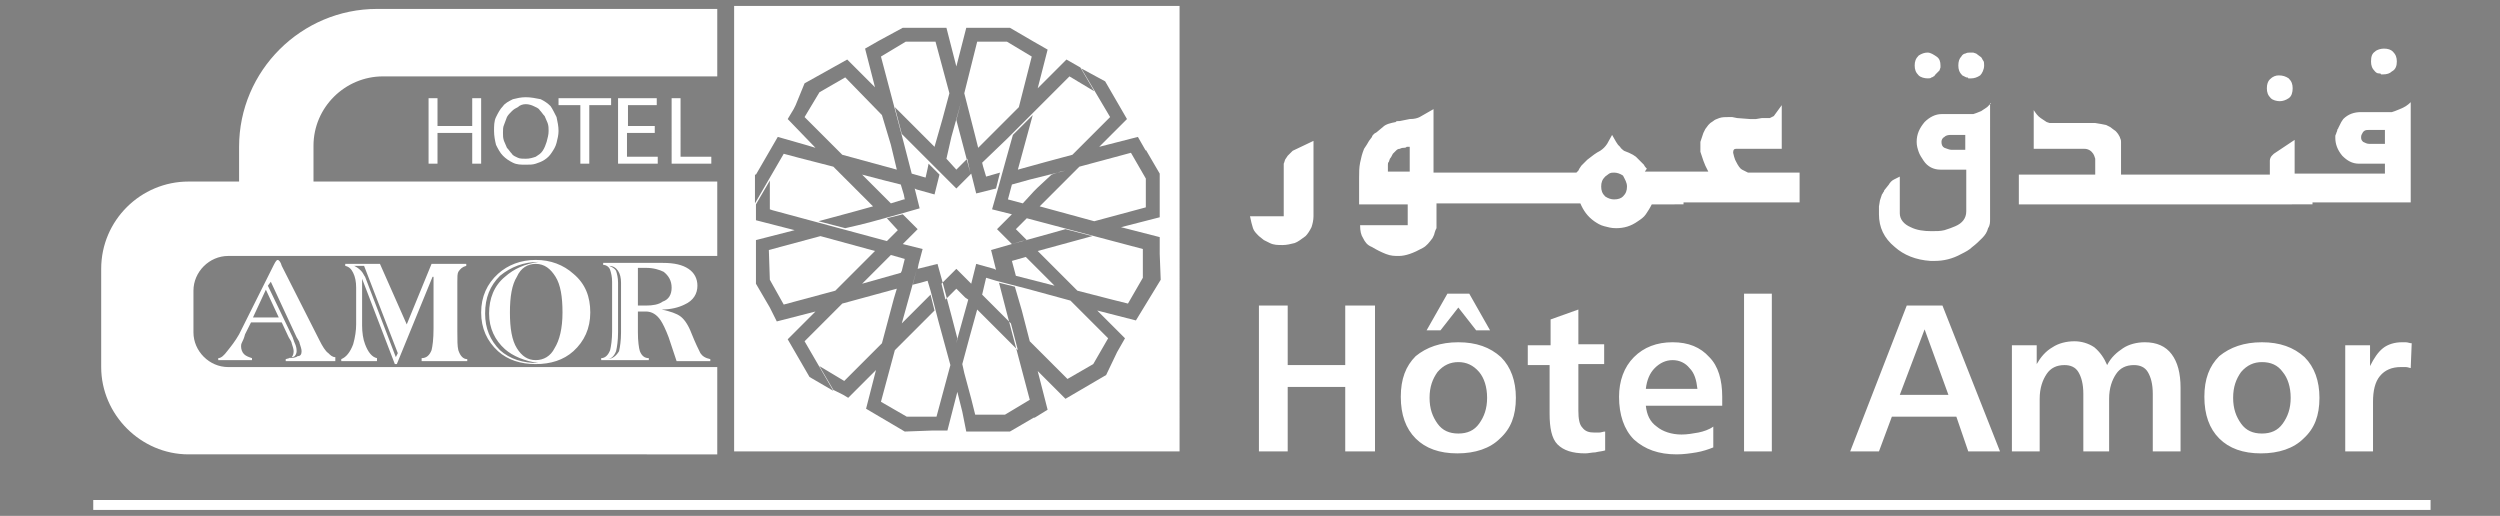
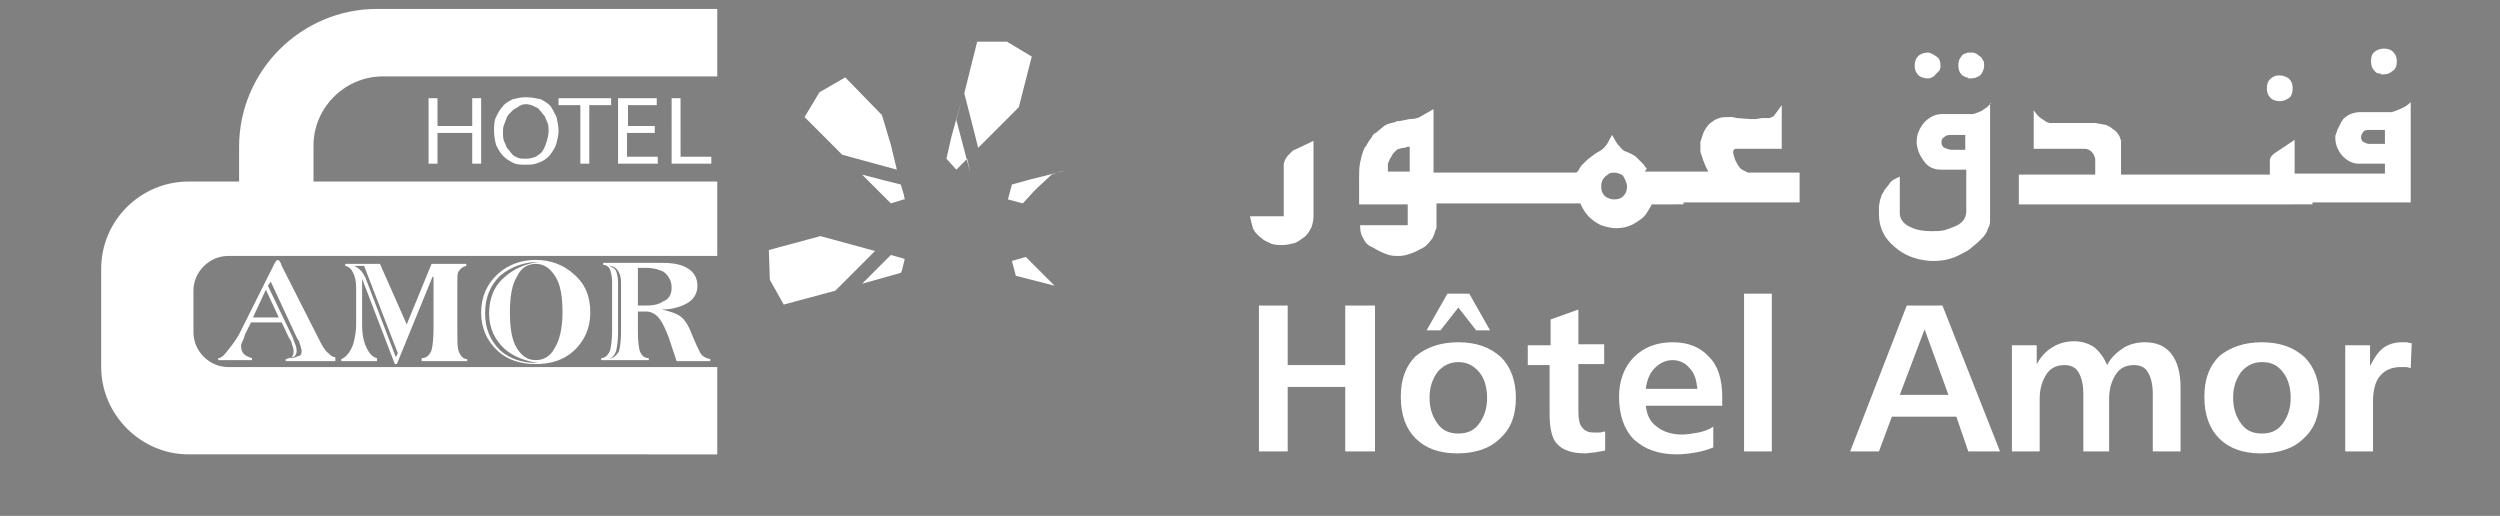
<svg xmlns="http://www.w3.org/2000/svg" version="1.1" id="Layer_1" x="0px" y="0px" viewBox="0 0 252 52" style="enable-background:new 0 0 252 52;" xml:space="preserve">
  <rect x="0" y="0" width="252" height="52" fill="#808080" stroke="none" />
  <style type="text/css">
	.st0{fill:#455D58;}
	.st1{fill:#FFFFFF;}
	.st2{fill-rule:evenodd;clip-rule:evenodd;fill:#FFFFFF;}
</style>
  <line class="st0" x1="101.9" y1="2.8" x2="104.3" y2="4.2" />
-   <path class="st0" d="M90.4,17.1l1,0.3L90.4,17.1z" />
  <path class="st0" d="M77.5,18L77.5,18L77.5,18z" />
  <polygon class="st0" points="101.5,4.2 101.5,4.2 101.5,4.2 " />
-   <polygon class="st0" points="90.8,27.5 90.8,27.5 90.6,28.2 " />
-   <path class="st0" d="M81.6,8.2L84,6.8L81.6,8.2z" />
  <g>
    <polygon class="st1" points="96.4,17.1 97.5,16 97.8,17.4 96.4,12.1 96.9,10.2 95.9,13.8 95.4,16  " />
    <polygon class="st1" points="89.8,20.5 91.1,20.1 91.2,20.1 91.1,19.6 90.8,18.6 89.2,18.2 89.2,18.2 86.9,17.6 86.9,17.6    84.9,15.6 84.9,15.6 90.4,17.1 90.4,17.1 89.8,14.6 88.9,11.6 85.2,7.8 82.6,9.3 81.1,11.8 87.1,17.8  " />
    <polygon class="st1" points="97.2,9.4 97.2,9.4 98.3,13.7 98.3,13.7 98.6,14.9 100.4,13.1 100.4,13.1 102.7,10.8 102.7,10.8    104,5.7 101.5,4.2 98.5,4.2 97.2,9.4  " />
    <polygon class="st1" points="106,17.6 106.9,17.3 107.4,17.2 103.8,18.1 102,18.6 101.6,20.1 103.1,20.5 104.2,19.3 104.6,18.9     " />
    <polygon class="st1" points="106.3,28.8 103.4,25.9 102,26.3 102.4,27.8  " />
    <polygon class="st1" points="89.8,25.7 89.8,25.7 88.6,26.9 88.6,26.9 86.9,28.6 90.8,27.5 90.9,27.3 90.9,27.3 91.2,26.1  " />
    <polygon class="st1" points="86.8,28.6 84.2,29.3 88.2,25.3 82.7,23.8 77.5,25.2 77.6,28.2 79,30.7  " />
-     <path class="st1" d="M74,0.6v44.9h44.9V0.6H74z M76.2,17.6L76.2,17.6l2.2-3.8l2.8,0.8l1,0.3L79.4,12v0l0.6-1l0.2-0.4l0.9-2.2   L85.4,6l2.8,2.8l-1-3.9l1.4-0.8h0L91,2.8l4.4,0l1,3.9l1-3.9l1.6,0l0,0h0l2.7,0l0.1,0l2.4,1.4l1.4,0.8v0l0,0l-1,3.9l1.2-1.2l1.7-1.7   l1.4,0.8l1.4,2.4l-2.5-1.5l-0.9,0.9l0,0l-5.4,5.4l0,0L99,16.4l0.1,0.4l0,0l0.3,1l1.4-0.4l-0.4,1.6h0l-2,0.5h0l-0.3-1.2l-0.2-0.8v0   L96.4,19l-1.5-1.5v0l-4-4l-0.7-2.7v0l4,4L95,12l0.7-2.6l-1.4-5.2l-3,0l-2.5,1.5l2.3,8.7h0l0.8,3.1l1.4,0.4l0.2-0.9l0.1-0.5l0,0v0   l1.1,1.1h0l-0.5,2l-1.8-0.5l-0.2-0.1l0.5,2l-2.1,0.6h0l-2.9,0.8v0l-1.2,0.3l-1.3,0.3l-2.7-0.7h0l0,0l3.7-1l1.8-0.5l-2.1-2.1l0,0   l-2-2l0.1,0.1l-3.5-0.9v0L79,15.5l-2.9,5V17.6z M114.5,32.3l-3.9-1l2.8,2.8l-0.8,1.4l0,0l-1.1,2.3l-4.1,2.4l0,0l-2.1-2.1l-0.7-0.7   l1,3.9l-1.3,0.8l-0.1,0l-2.4,1.4l-4.4,0L97,41.5l-0.5-2l-1,3.9l-1.6,0l0,0l-2.7,0.1l-3.9-2.3v0l1-3.9l-2.8,2.8l-0.5-0.3L84,39.3   l-1.4-2.4l2.5,1.5l6.4-6.4l2.3-2.3v0l0,0l0.4,1.6l-1.8,1.8l-2.2,2.2l-1.4,5.2l2.6,1.5l3,0l1.4-5.2l-1.2-4.4l0,0l-0.8-3.1l0,0   l-0.3-1l-0.7,0.2L92,28.7v0l0.4-1.5l-1.5,5.4h0l-2,2h0l1.2-4.5l0.3-1l-5.5,1.5l-1.7,1.7l-2.1,2.1l2.9,5L81.6,38l-2.2-3.8l2.8-2.8   l-3.9,1L77.6,31l0,0v0l-1.4-2.4l0-2.8l0-1.6l3.9-1l-3.9-1v0v-1.6h0l1.4-2.4v0l0,2.9l0.3,0.1l11.5,3.1l1.1-1.1L89.4,22l1.6-0.4   l1.5,1.5v0l-1.3,1.3h0l-0.2,0.2l2,0.5l-0.4,1.5l-0.1,0.5l2-0.5l0.5,1.8l0.9,3.4l0.6,2.3v0l-0.1,0.5l0.2-0.8l1-3.6L97.3,30l-0.9-0.9   l-1.1,1.1l-0.4-1.6v0l1.5-1.5v0l3.7,3.7l1.8,1.8l0.6,2.3l0.1,0.4v0l-2.2-2.2l-1.9-1.9l-0.8,2.9h0l-0.7,2.6l0.2,0.9l0.7,2.6l0,0   l0.4,1.6l3,0l2.5-1.5l-2.3-8.7h0l-0.8-3.1l1.6,0.4l0.7,2.4l0.8,3.1l3.8,3.8h0l2.6-1.5l1.5-2.6l-3.8-3.8l-4.4-1.2v0l-3.1-0.8l0,0   l-1-0.3L99,29.7l-1.1-1.1l0.5-2l1.8,0.5l0.2,0.1l-0.5-2v0l2.1-0.6v0l2.9-0.8l0,0l2.5-0.7l2.7,0.7l0,0h0l-5.5,1.5l2.1,2.1l1.9,1.9   l3.5,0.9l1.6,0.4l1.5-2.6l0-2.9L103.5,22l-0.3,0.3l-0.8,0.8l1.1,1.1h0l0,0l-0.5,0.1l-1,0.3l-1-1l-0.5-0.5v0l1.3-1.3h0l0.2-0.2   l-2-0.5v0h0l0.6-2.1h0l0.8-2.9h0l0.7-2.5v0l2-2h0l-1.5,5.5l2.9-0.8l2.6-0.7l2.6-2.6h0l1.2-1.2l-2.9-4.9l2.4,1.3l2.2,3.8l-1.8,1.8   l-1,1l3.9-1l0.8,1.4l0,2.8l-1.5-2.6l-5.2,1.4l0,0l0,0l-3.2,3.2l-0.8,0.8l5.5,1.5l5.2-1.4v0l0-5.8l1.4,2.4l0,4.4l0,0h0v0l-3.9,1   l3.9,1l0,1.7l0,0l0.1,2.6L114.5,32.3z" />
  </g>
  <path class="st2" d="M19,18.3h5.1v-3.5c0-7.7,6.3-13.9,13.9-13.9h34.3v6.8H38.6c-3.8,0-7,3.1-7,7v3.6h40.7v7.5H23  c-1.9,0-3.5,1.6-3.5,3.5v4.2c0,1.9,1.6,3.5,3.5,3.5h49.3v8.8H19c-4.8,0-8.8-4-8.8-8.8v-9.9C10.2,22.2,14.2,18.3,19,18.3" />
  <path class="st2" d="M53,10.5c0.3,0,0.6,0.1,0.8,0.2c0.2,0.1,0.5,0.2,0.6,0.4c0.2,0.2,0.3,0.4,0.5,0.6c0.1,0.2,0.2,0.5,0.3,0.7  c0.1,0.3,0.1,0.5,0.1,0.8c0,0.4-0.1,0.7-0.2,1.1c-0.1,0.3-0.2,0.6-0.4,0.9c-0.2,0.3-0.4,0.4-0.7,0.6c-0.3,0.1-0.6,0.2-1,0.2  c-0.3,0-0.6,0-0.8-0.1c-0.2-0.1-0.5-0.2-0.6-0.4c-0.2-0.2-0.3-0.4-0.5-0.6c-0.1-0.2-0.2-0.5-0.3-0.7c-0.1-0.3-0.1-0.5-0.1-0.8  c0-0.3,0-0.6,0.1-0.8c0.1-0.3,0.2-0.5,0.3-0.8c0.1-0.2,0.3-0.4,0.5-0.6c0.2-0.2,0.4-0.3,0.6-0.4C52.4,10.6,52.7,10.5,53,10.5   M53,9.8c-0.5,0-0.9,0.1-1.3,0.2c-0.4,0.2-0.8,0.4-1,0.7c-0.3,0.3-0.5,0.7-0.7,1.1c-0.2,0.4-0.2,0.9-0.2,1.4c0,0.5,0.1,1,0.2,1.4  c0.2,0.4,0.4,0.8,0.7,1.1c0.3,0.3,0.6,0.5,1,0.7c0.4,0.2,0.8,0.2,1.3,0.2c0.4,0,0.7,0,1-0.1c0.3-0.1,0.6-0.2,0.9-0.4  c0.3-0.2,0.5-0.4,0.7-0.7c0.2-0.3,0.4-0.6,0.5-1c0.1-0.4,0.2-0.8,0.2-1.2c0-0.5-0.1-0.9-0.2-1.4c-0.2-0.4-0.4-0.8-0.6-1.1  c-0.3-0.3-0.6-0.5-1-0.7C54,9.9,53.5,9.8,53,9.8z M58.5,16.5h0.9v-5.9h2.2V9.9h-5.3v0.7h2.2V16.5z M66.1,12.7h-2.8v-2.1h2.9V9.9  h-3.9v6.6h4v-0.7h-3.1v-2.4h2.8V12.7z M67.7,16.5h4v-0.7h-3.1V9.9h-0.9V16.5z M43.2,9.9v6.6h0.9v-3.1h3.5v3.1h0.9V9.9h-0.9v2.8h-3.5  V9.9H43.2z" />
  <path class="st2" d="M30.4,35.4c0-0.2-0.1-0.5-0.2-0.8c0-0.1-0.1-0.3-0.3-0.6l-2.6-5.6L27,28.8l2.5,5.2c0.1,0.3,0.2,0.6,0.3,0.8  c0.1,0.3,0.1,0.5,0.1,0.6c0,0.2-0.1,0.4-0.2,0.5c-0.1,0.1-0.3,0.1-0.6,0.2c0.5,0,0.8-0.1,0.9-0.2C30.3,35.9,30.4,35.7,30.4,35.4   M28.1,32l-1.3-2.8L25.5,32H28.1z M40.1,35.6l-3.4-8.8h-1c0.2,0.1,0.4,0.2,0.7,0.5c0.2,0.2,0.3,0.5,0.4,0.6l3.1,8.1L40.1,35.6z   M47.3,36.4h-4.8v-0.3c0.5,0,0.8-0.3,1-0.8c0.1-0.4,0.2-1.1,0.2-2.2v-5.2h-0.1L40,36.7h-0.2l-3.3-8.6l0,4.7c0,0.7,0.1,1.4,0.3,1.9  c0.3,0.8,0.7,1.3,1.2,1.4v0.3h-3.6v-0.2c0.5-0.2,0.9-0.7,1.2-1.5c0.2-0.7,0.3-1.4,0.3-2V29c0-0.6-0.1-1.1-0.3-1.5  c-0.2-0.4-0.4-0.6-0.8-0.7v-0.2h3.5l2.7,6.1l2.5-6.1h3.5l0,0.2c-0.4,0.1-0.6,0.3-0.8,0.6c-0.1,0.2-0.1,0.5-0.1,1v5  c0,0.9,0,1.5,0.1,1.9c0.2,0.6,0.5,0.9,0.9,0.9V36.4z M56.7,31.5c0-1.6-0.2-2.8-0.7-3.6c-0.5-0.8-1.1-1.3-2-1.3  c-0.8,0-1.5,0.4-1.9,1.3c-0.5,0.8-0.7,2-0.7,3.6c0,1.6,0.2,2.8,0.7,3.6c0.5,0.8,1.1,1.2,1.9,1.2c0.8,0,1.5-0.4,1.9-1.2  C56.4,34.3,56.7,33.1,56.7,31.5z M54.3,36.6c-1.4-0.2-2.6-0.7-3.4-1.4c-1-0.9-1.6-2.1-1.6-3.6c0-1.5,0.5-2.8,1.6-3.7  c0.9-0.8,2-1.3,3.4-1.5c-1.5,0-2.8,0.5-3.9,1.4c-1,1-1.5,2.2-1.5,3.8c0,1.5,0.5,2.7,1.5,3.7C51.4,36.2,52.7,36.6,54.3,36.6z   M59.5,31.5c0,1.6-0.6,2.9-1.7,3.9c-1,0.9-2.3,1.3-3.8,1.3c-1.5,0-2.8-0.4-3.8-1.3c-1.1-1-1.7-2.3-1.7-3.9c0-1.6,0.6-2.9,1.7-3.9  c1-0.9,2.3-1.4,3.8-1.4c1.5,0,2.8,0.5,3.8,1.4C59,28.6,59.5,29.9,59.5,31.5z M62.6,33.5v-5c0-0.5-0.1-0.9-0.3-1.2  c-0.2-0.3-0.5-0.5-0.9-0.5c0.3,0.1,0.6,0.3,0.7,0.5c0.1,0.3,0.2,0.7,0.2,1.2v5c0,0.8-0.1,1.5-0.2,1.9c-0.2,0.5-0.5,0.8-0.9,0.8  c0.5,0,0.9-0.3,1.2-0.8C62.5,35,62.6,34.3,62.6,33.5z M67.7,29c0-0.7-0.3-1.2-0.8-1.6c-0.4-0.2-1-0.4-1.8-0.4h-0.8v3.8h0.8  c0.7,0,1.3-0.1,1.7-0.4C67.4,30.2,67.7,29.7,67.7,29z M71.8,36.4h-3.6L67.4,34c-0.3-0.8-0.6-1.4-0.8-1.7c-0.4-0.6-0.9-0.9-1.5-0.9  h-0.8v2.1c0,0.9,0.1,1.6,0.2,1.9c0.2,0.5,0.5,0.7,0.9,0.7v0.2h-4.8l0-0.2c0.4,0,0.7-0.3,0.9-0.8c0.1-0.4,0.2-1.1,0.2-1.9v-5  c0-0.5-0.1-0.9-0.2-1.2c-0.1-0.3-0.4-0.5-0.7-0.5v-0.2h6c1.2,0,2,0.2,2.6,0.6c0.6,0.4,0.9,1,0.9,1.7c0,0.8-0.4,1.5-1.3,1.9  c-0.6,0.3-1.4,0.5-2.3,0.5c0.9,0.2,1.5,0.4,1.9,0.7c0.4,0.3,0.8,0.9,1.1,1.7c0.4,1,0.7,1.6,0.9,2c0.2,0.3,0.5,0.5,1,0.6V36.4z   M33.6,36.4h-4.8v-0.2c0.3-0.1,0.5-0.1,0.6-0.2c0.1-0.1,0.2-0.3,0.2-0.6c0-0.2-0.1-0.5-0.2-0.8c0-0.1-0.1-0.3-0.3-0.6l-0.7-1.5h-3.1  l-0.6,1.2c-0.1,0.4-0.2,0.6-0.3,0.8c-0.1,0.2-0.1,0.3-0.1,0.4c0,0.3,0.1,0.6,0.3,0.8c0.2,0.2,0.5,0.3,0.8,0.4v0.2H22v-0.2  c0.3,0,0.6-0.3,0.9-0.7c0.4-0.5,0.8-1,1.2-1.7l3.5-7c0.2-0.4,0.3-0.5,0.4-0.5c0.1,0,0.3,0.2,0.4,0.6l3.8,7.5  c0.3,0.6,0.6,1.1,0.9,1.3c0.2,0.2,0.4,0.4,0.7,0.4V36.4z" />
  <path class="st2" d="M145.9,29.6h2.2l2.1,3.7h-1.4L147,31l-1.8,2.3h-1.4L145.9,29.6z M147,34.5c1.8,0,3.2,0.5,4.3,1.5  c1,1,1.5,2.4,1.5,4.1c0,1.8-0.5,3.1-1.6,4.1c-1,1-2.5,1.5-4.3,1.5c-1.8,0-3.2-0.5-4.2-1.5c-1-1-1.5-2.4-1.5-4.2  c0-1.8,0.5-3.1,1.5-4.1C143.8,35,145.2,34.5,147,34.5z M147,36.5c-0.8,0-1.5,0.3-2.1,1c-0.5,0.7-0.8,1.5-0.8,2.6  c0,1.1,0.3,1.9,0.8,2.6c0.5,0.7,1.2,1,2.1,1c0.9,0,1.6-0.3,2.1-1c0.5-0.7,0.8-1.5,0.8-2.6c0-1.1-0.3-2-0.8-2.6  C148.5,36.8,147.8,36.5,147,36.5z M159.1,31.2v3.5h2.6v2h-2.6v4.7c0,0.8,0.1,1.4,0.4,1.7c0.3,0.4,0.7,0.5,1.2,0.5c0.1,0,0.3,0,0.5,0  c0.2,0,0.4-0.1,0.6-0.1l0,1.9c-0.3,0.1-0.6,0.1-1,0.2c-0.3,0-0.7,0.1-1,0.1c-1.3,0-2.2-0.3-2.8-0.9c-0.6-0.6-0.8-1.7-0.8-3.1v-4.9  h-2.2v-2h2.3v-2.6L159.1,31.2z M171.1,39.2c-0.1-0.9-0.3-1.6-0.8-2.1c-0.4-0.5-1-0.8-1.7-0.8c-0.7,0-1.3,0.3-1.8,0.8  c-0.5,0.5-0.8,1.2-0.9,2.1H171.1z M173.6,40v0.9h-7.7c0.1,0.9,0.4,1.6,1.1,2.1c0.6,0.5,1.5,0.8,2.5,0.8c0.6,0,1.1-0.1,1.7-0.2  c0.5-0.1,1.1-0.3,1.5-0.6v2.1c-0.5,0.2-1.1,0.4-1.7,0.5c-0.6,0.1-1.3,0.2-2,0.2c-1.8,0-3.2-0.5-4.3-1.5c-1-1-1.5-2.5-1.5-4.3  c0-1.6,0.5-3,1.5-4c1-1,2.3-1.5,3.9-1.5c1.6,0,2.8,0.5,3.7,1.5C173.2,36.9,173.6,38.3,173.6,40z M175.8,29.6h2.8v15.9h-2.8V29.6z   M192.2,30.8h3.6l5.8,14.7h-3.2l-1.2-3.5h-6.5l-1.3,3.5h-2.9L192.2,30.8z M194,33.2l-2.5,6.6h4.9L194,33.2z M212.4,36.8  c0.4-0.8,1-1.3,1.6-1.7c0.6-0.4,1.4-0.6,2.2-0.6c1.2,0,2.1,0.4,2.7,1.2c0.6,0.8,0.9,1.9,0.9,3.4v6.4h-2.8v-5.8c0-1-0.2-1.7-0.5-2.2  c-0.3-0.5-0.8-0.7-1.4-0.7c-0.8,0-1.4,0.3-1.8,0.9c-0.4,0.6-0.7,1.4-0.7,2.5v5.3H210v-5.8c0-1-0.2-1.7-0.5-2.2  c-0.3-0.5-0.8-0.7-1.4-0.7c-0.8,0-1.4,0.3-1.8,0.9c-0.4,0.6-0.7,1.4-0.7,2.5v5.3h-2.8V34.8h2.5v1.9c0.4-0.7,0.9-1.3,1.6-1.7  c0.6-0.4,1.4-0.6,2.2-0.6c0.7,0,1.4,0.2,2,0.6C211.7,35.5,212.1,36.1,212.4,36.8z M228,34.5c1.8,0,3.2,0.5,4.3,1.5  c1,1,1.5,2.4,1.5,4.1c0,1.8-0.5,3.1-1.6,4.1c-1,1-2.5,1.5-4.3,1.5c-1.8,0-3.2-0.5-4.2-1.5c-1-1-1.5-2.4-1.5-4.2  c0-1.8,0.5-3.1,1.5-4.1C224.8,35,226.2,34.5,228,34.5z M228,36.5c-0.8,0-1.5,0.3-2.1,1c-0.5,0.7-0.8,1.5-0.8,2.6  c0,1.1,0.3,1.9,0.8,2.6c0.5,0.7,1.2,1,2.1,1c0.9,0,1.6-0.3,2.1-1c0.5-0.7,0.8-1.5,0.8-2.6c0-1.1-0.3-2-0.8-2.6  C229.6,36.8,228.9,36.5,228,36.5z M243.1,34.6l-0.1,2.5c-0.1,0-0.3-0.1-0.5-0.1c-0.2,0-0.3,0-0.5,0c-0.9,0-1.6,0.3-2.1,0.9  c-0.5,0.6-0.7,1.5-0.7,2.6v5h-2.8V34.8h2.5v2.1c0.4-0.8,0.8-1.4,1.3-1.8c0.5-0.4,1.2-0.6,1.9-0.6c0.1,0,0.3,0,0.4,0  C242.7,34.5,242.9,34.6,243.1,34.6z M126.9,30.8h2.9v6h5.8v-6h3v14.7h-3V39h-5.8v6.5h-2.9V30.8z" />
  <path class="st2" d="M142.1,17.3h-2.2l0-0.2V17v-0.4c0-0.1,0-0.2,0.1-0.3l0.1-0.3c0.1-0.1,0.2-0.3,0.3-0.5c0.1-0.1,0.2-0.2,0.3-0.3  c0.1-0.1,0.2-0.2,0.4-0.2c0.2-0.1,0.3-0.1,0.4-0.1c0.1,0,0.2,0,0.3-0.1c0,0,0.1,0,0.3,0V17.3z M164,18.8c0,0.4-0.1,0.7-0.4,1  c-0.2,0.2-0.5,0.3-0.9,0.3c-0.3,0-0.6-0.1-0.9-0.3c-0.3-0.3-0.4-0.6-0.4-1c0-0.4,0.1-0.7,0.4-1c0.1-0.1,0.3-0.2,0.4-0.3  c0.2-0.1,0.3-0.1,0.5-0.1c0.3,0,0.6,0.1,0.9,0.3C163.8,18.1,164,18.4,164,18.8z M169.7,20.4h11.7v-3h-5h-0.2l-0.2-0.1l-0.2-0.1  l-0.2-0.1c-0.2-0.1-0.4-0.4-0.6-0.8l-0.1-0.2l-0.1-0.3l-0.1-0.4c0-0.3,0.1-0.4,0.3-0.4h4.6v-4.4l-0.8,1.1c0,0-0.2,0.1-0.4,0.2  l-0.2,0h-0.2l-0.4,0L177,12l-0.6,0l-1.3-0.1l-0.5-0.1h-0.3c-0.4,0-0.7,0-1,0.1c-0.3,0.1-0.5,0.2-0.6,0.3l-0.3,0.2l-0.2,0.2l-0.3,0.4  l-0.1,0.2l-0.1,0.2l-0.2,0.6l-0.1,0.3v0.3v0.2c0,0.1,0,0.1,0,0.2l0,0.3l0.1,0.3l0.2,0.6l0.2,0.5l0.3,0.6h-2.9h-2.3h-1.2L166,17  c-0.1-0.1-0.2-0.2-0.3-0.4c-0.1-0.1-0.3-0.3-0.4-0.4l-0.3-0.3l-0.1-0.1l-0.3-0.2l-0.4-0.2l-0.5-0.2c-0.1-0.1-0.3-0.2-0.4-0.4  l-0.2-0.2l-0.2-0.3l-0.4-0.7l-0.5,0.9c-0.2,0.3-0.4,0.5-0.7,0.7c-0.4,0.2-0.8,0.5-1.3,0.9l-0.4,0.4l-0.2,0.2l-0.2,0.3l-0.1,0.2  l-0.2,0.2h-3.7h-1.1h-6.3v0h-3.3v-6.4l-1.4,0.8c-0.2,0.1-0.5,0.2-1,0.2l-1,0.2c-0.2,0-0.4,0-0.4,0.1c-0.5,0.1-1,0.2-1.3,0.5  l-0.6,0.5c-0.1,0.1-0.2,0.1-0.3,0.2c-0.1,0.1-0.2,0.2-0.2,0.3l-0.3,0.4c-0.1,0.2-0.3,0.5-0.5,0.8c-0.2,0.5-0.3,0.9-0.4,1.4  c-0.1,0.5-0.1,1-0.1,1.5v2.7h4.9v2.1h-4.8c0,0.6,0.1,1,0.3,1.3c0.2,0.4,0.4,0.7,0.9,0.9c0.5,0.3,0.9,0.5,1.4,0.7  c0.5,0.2,0.9,0.2,1.3,0.2c0.7,0,1.5-0.3,2.4-0.8c0.4-0.2,0.7-0.6,1-1c0.1-0.2,0.2-0.4,0.2-0.5l0.1-0.3l0.1-0.2v-0.4v-2.1h0.7h2.7  h6.3h1.1h3.7c0.3,0.7,0.7,1.3,1.4,1.8c0.3,0.2,0.6,0.4,1,0.5c0.4,0.1,0.7,0.2,1.2,0.2c0.8,0,1.5-0.2,2.2-0.7  c0.3-0.2,0.6-0.4,0.8-0.7c0.2-0.3,0.4-0.6,0.6-1h1.1H169.7z M197.4,6.6c0,0.4,0.1,0.7,0.4,1l0.4,0.2c0.1,0,0.2,0,0.2,0.1  c0.1,0,0.2,0,0.3,0c0.3,0,0.6-0.1,0.9-0.3c0.2-0.2,0.4-0.6,0.4-1c0-0.2,0-0.4-0.1-0.5c-0.1-0.1-0.1-0.3-0.3-0.4  c-0.1-0.1-0.3-0.2-0.4-0.3l-0.3-0.1l-0.3,0c-0.2,0-0.3,0-0.5,0.1c-0.1,0-0.3,0.1-0.4,0.3C197.5,5.9,197.4,6.2,197.4,6.6z   M198.1,15.1h-1.4c-0.2,0-0.4-0.1-0.7-0.2c-0.2-0.1-0.3-0.3-0.3-0.6c0-0.2,0.1-0.4,0.3-0.5c0.2-0.2,0.5-0.2,0.7-0.2h1.4V15.1z   M200.7,10.4l-0.2,0.2l-0.2,0.2l-0.3,0.2l-0.3,0.2l-0.5,0.2l-0.3,0.1h-0.3h-2.9c-0.6,0-1.2,0.3-1.7,0.8c-0.5,0.6-0.8,1.2-0.8,2  c0,0.4,0.1,0.7,0.2,1c0.1,0.3,0.3,0.6,0.5,0.9c0.4,0.6,1,0.9,1.7,0.9h2.6v4.2c0,0.7-0.4,1.2-1.1,1.5l-0.5,0.2l-0.6,0.2  c-0.4,0.1-0.8,0.1-1.3,0.1c-0.8,0-1.5-0.1-2.1-0.4c-0.7-0.3-1.1-0.8-1.1-1.4v-3.7l-0.6,0.3c-0.2,0.1-0.4,0.3-0.5,0.5l-0.4,0.5  c0,0-0.1,0.1-0.1,0.2c-0.1,0.1-0.1,0.2-0.2,0.3l-0.2,0.6l-0.1,0.6v0.8c0,1.3,0.5,2.4,1.6,3.3c0.9,0.8,2.1,1.3,3.6,1.4h0.4  c0.9,0,1.8-0.2,2.7-0.7c0.4-0.2,0.8-0.4,1.1-0.7c0.4-0.3,0.7-0.6,1-0.9c0.3-0.3,0.5-0.6,0.6-1c0.2-0.3,0.2-0.6,0.2-0.9v-1.8V10.4z   M193,6.6c0,0.4,0.1,0.7,0.4,1c0.2,0.2,0.6,0.3,0.9,0.3c0.2,0,0.3,0,0.4-0.1c0.1,0,0.2-0.1,0.2-0.1c0.1,0,0.1-0.1,0.2-0.2l0.2-0.2  l0.2-0.2l0.1-0.3l0-0.2c0-0.4-0.1-0.7-0.4-0.9c-0.3-0.2-0.6-0.4-0.9-0.4c-0.3,0-0.6,0.1-0.9,0.3C193.1,5.9,193,6.2,193,6.6z   M228.5,8.9c0,0.4,0.1,0.7,0.4,1c0.2,0.2,0.6,0.3,0.9,0.3c0.3,0,0.6-0.1,0.9-0.3c0.3-0.2,0.4-0.6,0.4-1c0-0.4-0.1-0.7-0.4-1  c-0.3-0.2-0.6-0.3-1-0.3c-0.3,0-0.6,0.1-0.9,0.4C228.6,8.2,228.5,8.5,228.5,8.9z M241.6,6.2c0-0.4-0.1-0.7-0.4-1  c-0.2-0.2-0.5-0.3-0.9-0.3c-0.3,0-0.7,0.1-0.9,0.3c-0.3,0.2-0.4,0.5-0.4,1c0,0.4,0.1,0.7,0.4,1c0.1,0.1,0.2,0.2,0.4,0.2  c0.1,0,0.2,0,0.2,0.1c0.1,0,0.1,0,0.2,0c0.4,0,0.7-0.1,0.9-0.3C241.5,7,241.6,6.6,241.6,6.2z M240.4,14.5h-1.6  c-0.2,0-0.4-0.1-0.6-0.2c-0.2-0.2-0.2-0.3-0.2-0.5c0-0.2,0.1-0.3,0.2-0.5c0.2-0.2,0.3-0.2,0.6-0.2h1.6V14.5z M233.1,20.4h9.9V10.3  c-0.3,0.3-0.6,0.5-1.1,0.7l-0.5,0.2l-0.3,0.1l-0.3,0H238c-0.7,0-1.3,0.2-1.8,0.7l-0.2,0.3l-0.3,0.6c0,0.1-0.1,0.1-0.1,0.2  c0,0,0,0.1-0.1,0.3c0,0.1-0.1,0.2-0.1,0.3c0,0.1,0,0.1,0,0.2c0,0.6,0.2,1.2,0.7,1.8c0.5,0.5,1,0.8,1.7,0.8h2.6v1h-7.3h-1.8v-3.4  l-1.8,1.2l-0.3,0.2l-0.2,0.2c-0.1,0.1-0.2,0.3-0.2,0.5v0.8v0.6h-5.9h-0.9h-6.4h-1.8v-2.7v-0.4c0-0.1,0-0.2,0-0.2  c0-0.1,0-0.2-0.1-0.4c0-0.1-0.1-0.2-0.2-0.4c-0.1-0.1-0.2-0.3-0.4-0.4l-0.4-0.3l-0.4-0.2l-0.5-0.1l-0.6-0.1h-4.2c-0.2,0-0.3,0-0.4,0  l-0.3-0.1l-0.3-0.2l-0.3-0.2c-0.3-0.2-0.5-0.5-0.7-0.8v3.9h5.1c0.4,0,0.7,0.2,0.9,0.5l0.1,0.2l0.1,0.3v1.6h-7.7v3h9.4h2.7h6.4h0.9  h7.8H233.1z M131.6,23.8c0.2-0.2,0.4-0.5,0.6-0.9c0.1-0.3,0.2-0.7,0.2-1.1v-7.6l-2.1,1l-0.2,0.2l-0.3,0.3l-0.2,0.3  c-0.1,0.1-0.1,0.3-0.2,0.5v0.2l0,0.2v0.2v0.3v4.4h-3.4c0.1,0.5,0.2,0.9,0.3,1.2c0.1,0.3,0.3,0.5,0.6,0.8l0.5,0.4l0.6,0.3  c0.4,0.2,0.8,0.2,1.3,0.2c0.4,0,0.8-0.1,1.2-0.2C130.8,24.4,131.2,24.1,131.6,23.8z" />
-   <rect x="9.4" y="50.4" class="st2" width="235.6" height="1" />
</svg>